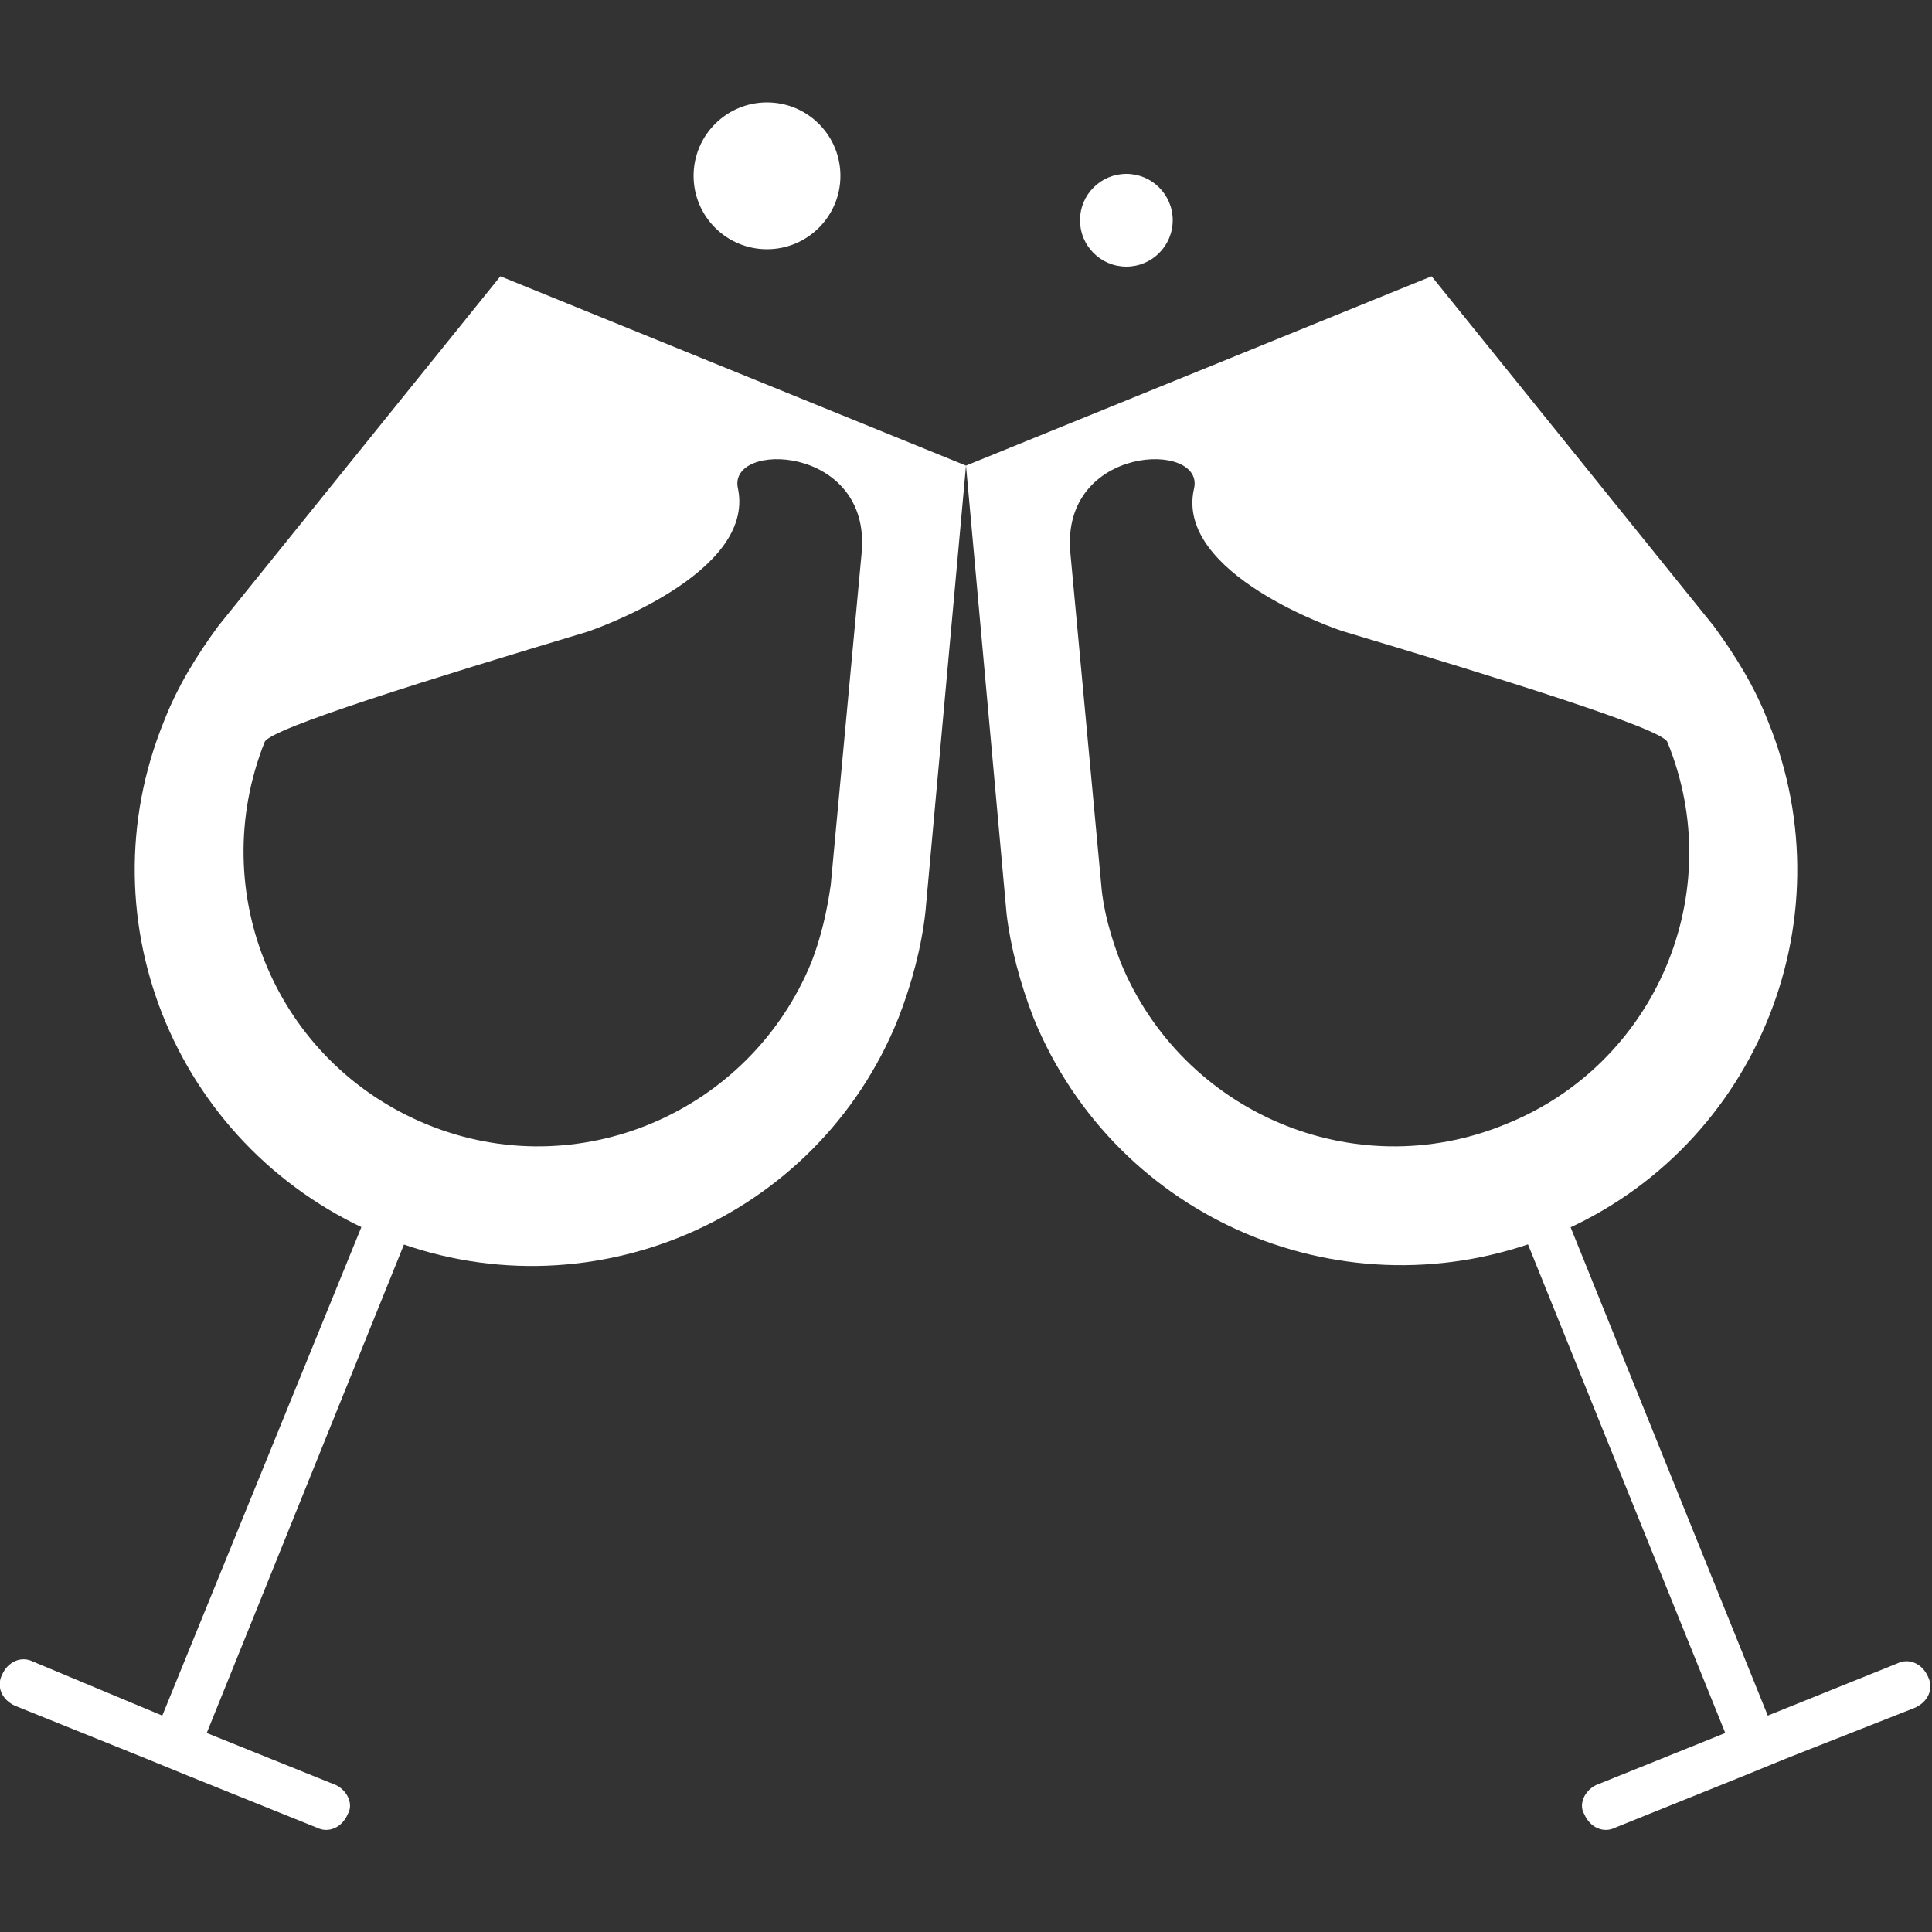
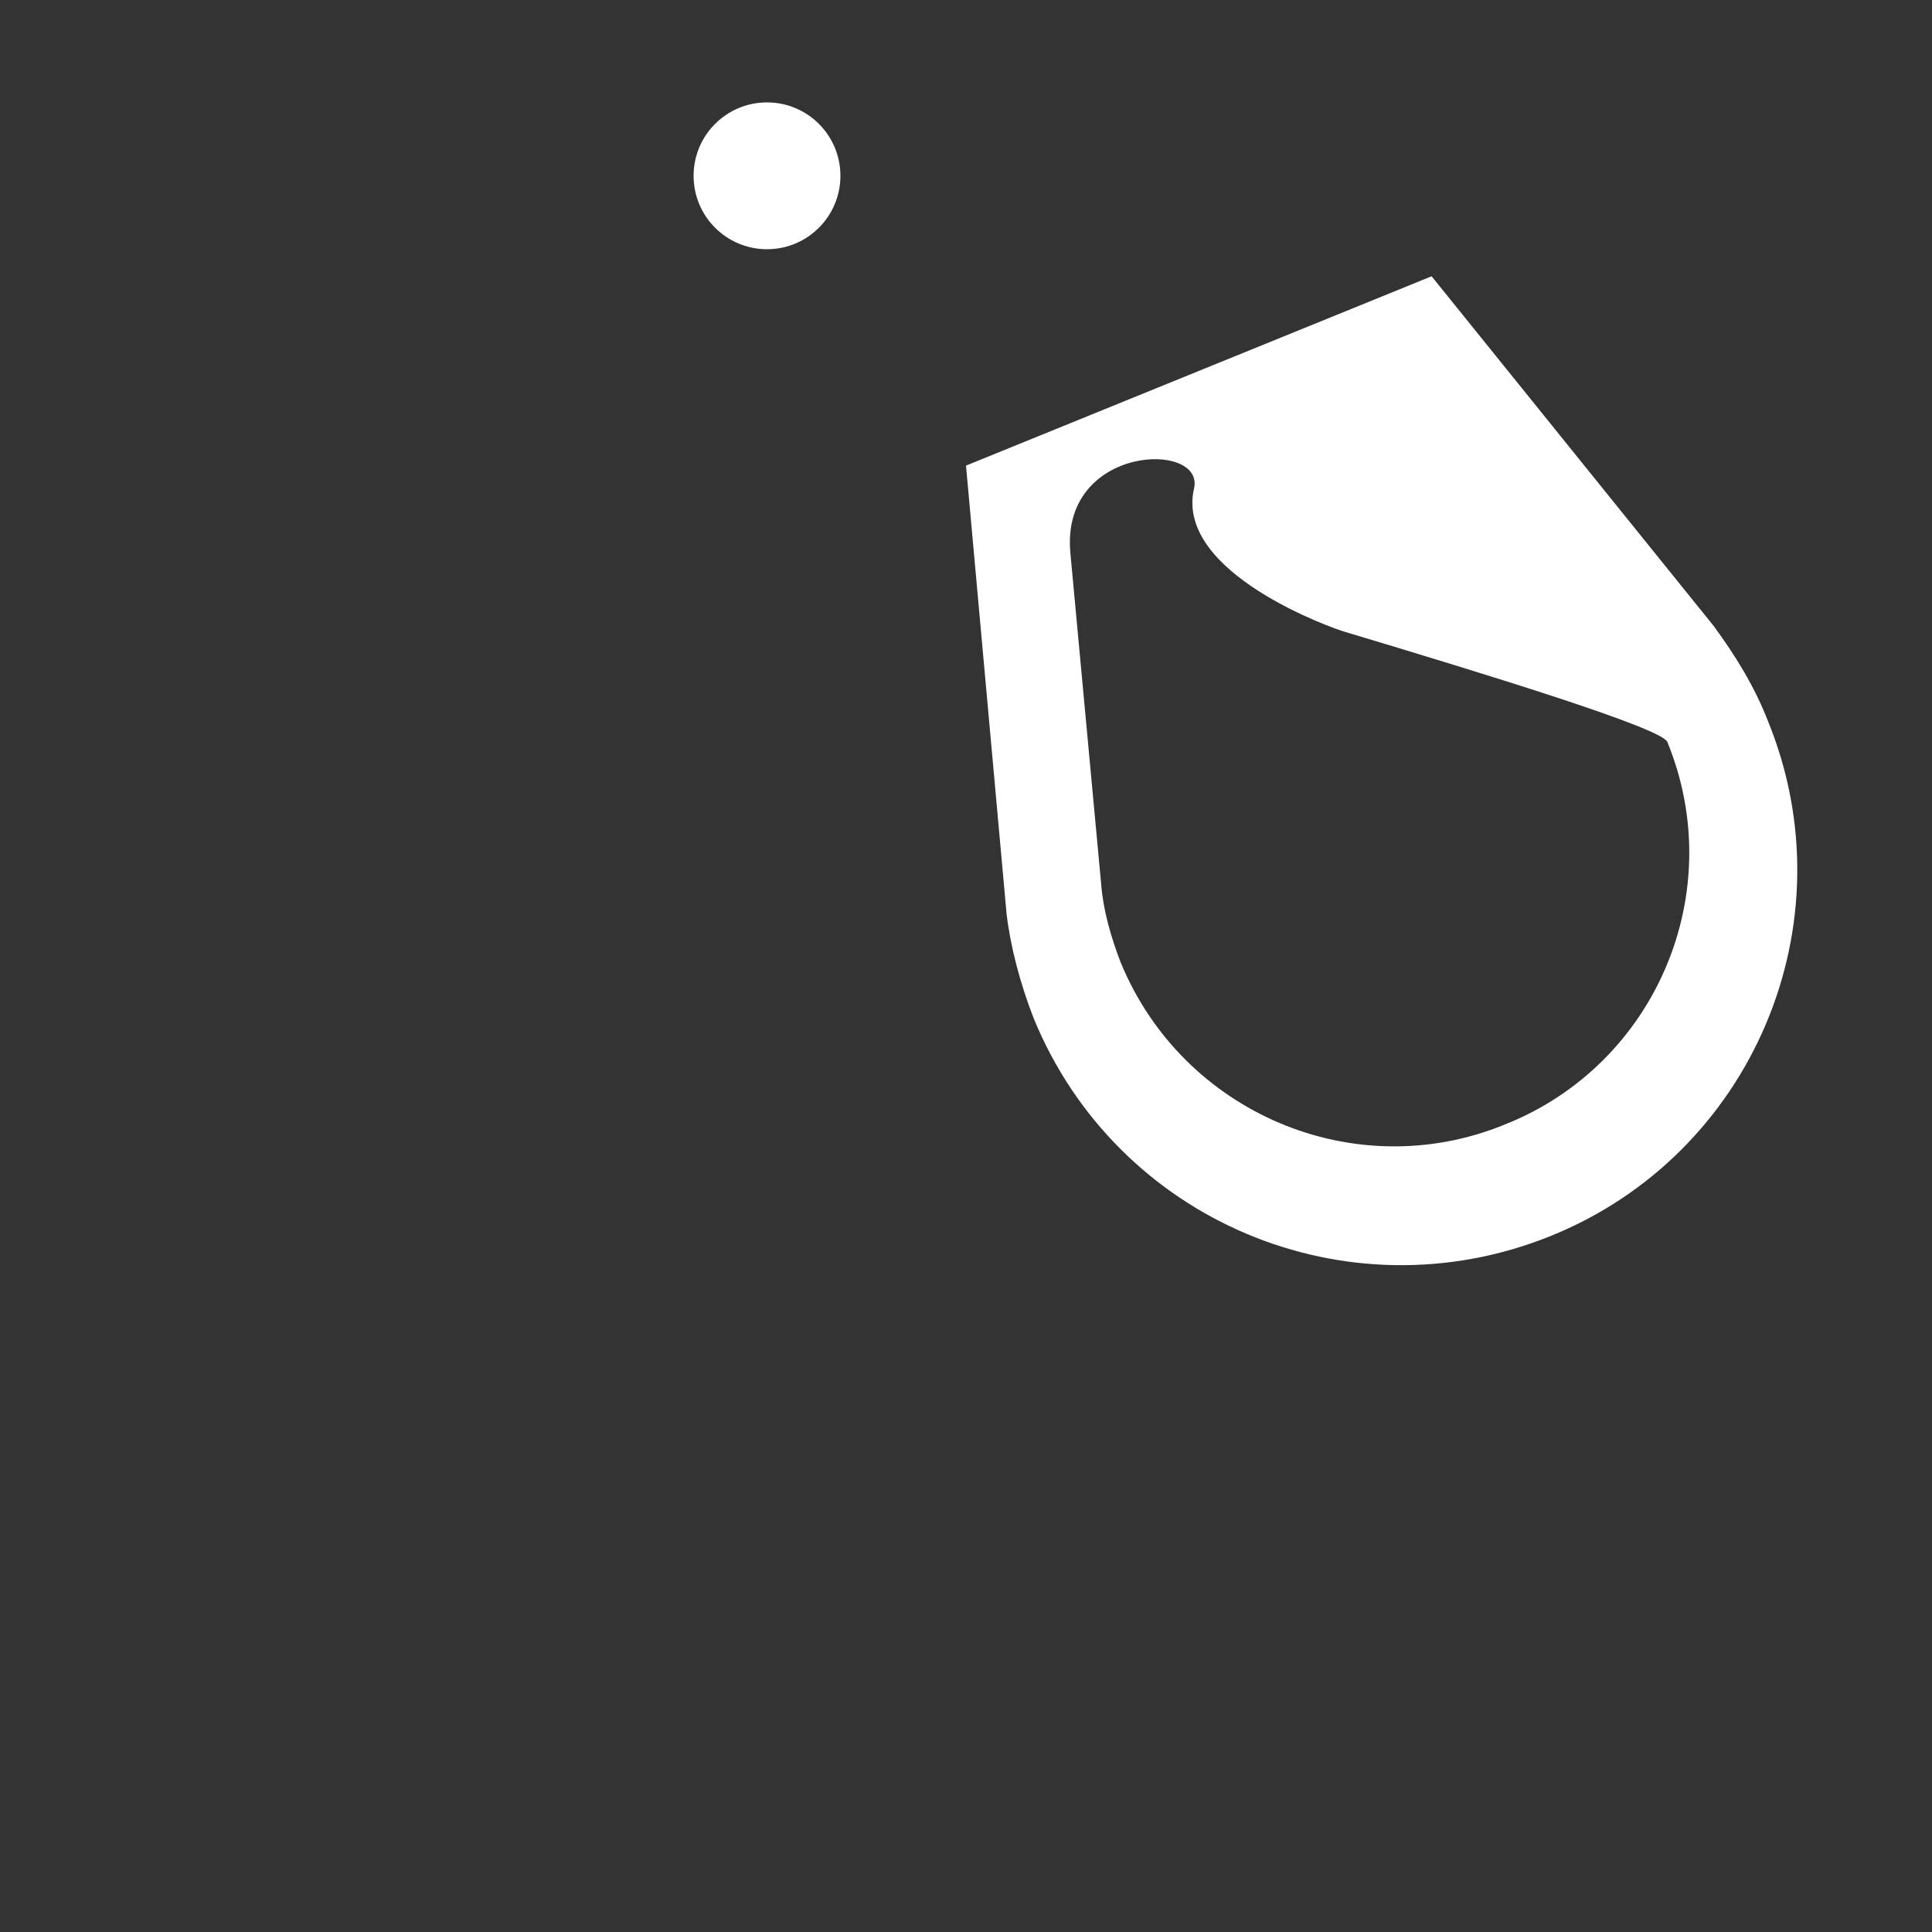
<svg xmlns="http://www.w3.org/2000/svg" version="1.1" id="Layer_1" x="0px" y="0px" viewBox="0 0 100 100" style="enable-background:new 0 0 100 100;" xml:space="preserve">
  <rect x="0" y="0" width="100" height="100" fill="#333333" stroke="none" />
  <style type="text/css">
	.st0{fill:#FFFFFF;}
	.st1{fill:#F0F0F0;}
	.st2{fill:#4C99EE;}
</style>
  <g>
    <g>
-       <path class="st0" d="M17.4,92.4l-6.7-2.7l10.7-26.5l-2.2-0.9L8.4,88.8L1.7,86c-0.6-0.3-1.3,0-1.6,0.7c-0.3,0.6,0,1.3,0.7,1.6    L7.5,91l2.2,0.9l6.7,2.7c0.6,0.3,1.3,0,1.6-0.7C18.3,93.4,18,92.7,17.4,92.4z" />
-       <path class="st0" d="M47.9,47.2L47.9,47.2L50,24.1l-24.1-9.8L11.3,32.4l0,0c-1.1,1.5-2.1,3.1-2.8,4.9C4.2,47.8,9.3,59.7,19.8,64    s22.5-0.8,26.7-11.3C47.2,50.9,47.7,49,47.9,47.2z M22.1,58.2c-7.8-3.2-11.5-12-8.4-19.8c0.3-0.7,8.7-3.3,16.7-5.7l0,0    c0.3-0.1,8.7-3,7.8-7.4c-0.6-2.5,6.9-2.3,6.4,3.3L43,45.8l0,0c-0.2,1.4-0.5,2.7-1,4C38.8,57.6,29.9,61.4,22.1,58.2z" />
-     </g>
+       </g>
    <g>
-       <path class="st0" d="M82.6,92.4l6.7-2.7L78.6,63.2l2.2-0.9l10.7,26.5l6.7-2.7c0.6-0.3,1.3,0,1.6,0.7c0.3,0.6,0,1.3-0.7,1.6    L92.5,91l-2.2,0.9l-6.7,2.7c-0.6,0.3-1.3,0-1.6-0.7C81.7,93.4,82,92.7,82.6,92.4z" />
      <path class="st0" d="M53.5,52.7C57.8,63.2,69.7,68.2,80.2,64s15.6-16.2,11.3-26.7c-0.7-1.8-1.7-3.4-2.8-4.9l0,0L74.1,14.3L50,24.1    l2.1,23.2l0,0C52.3,49,52.8,50.9,53.5,52.7z M58,49.8c-0.5-1.3-0.9-2.7-1-4l0,0l-1.6-17.2c-0.5-5.6,7-5.8,6.4-3.3    c-1,4.4,7.4,7.3,7.8,7.4l0,0c8,2.4,16.4,5,16.7,5.7c3.2,7.8-0.6,16.7-8.4,19.8C70.1,61.4,61.2,57.6,58,49.8z" />
    </g>
    <circle class="st0" cx="39.7" cy="9.1" r="3.8" />
-     <circle class="st0" cx="58.3" cy="11.4" r="2.4" />
  </g>
</svg>